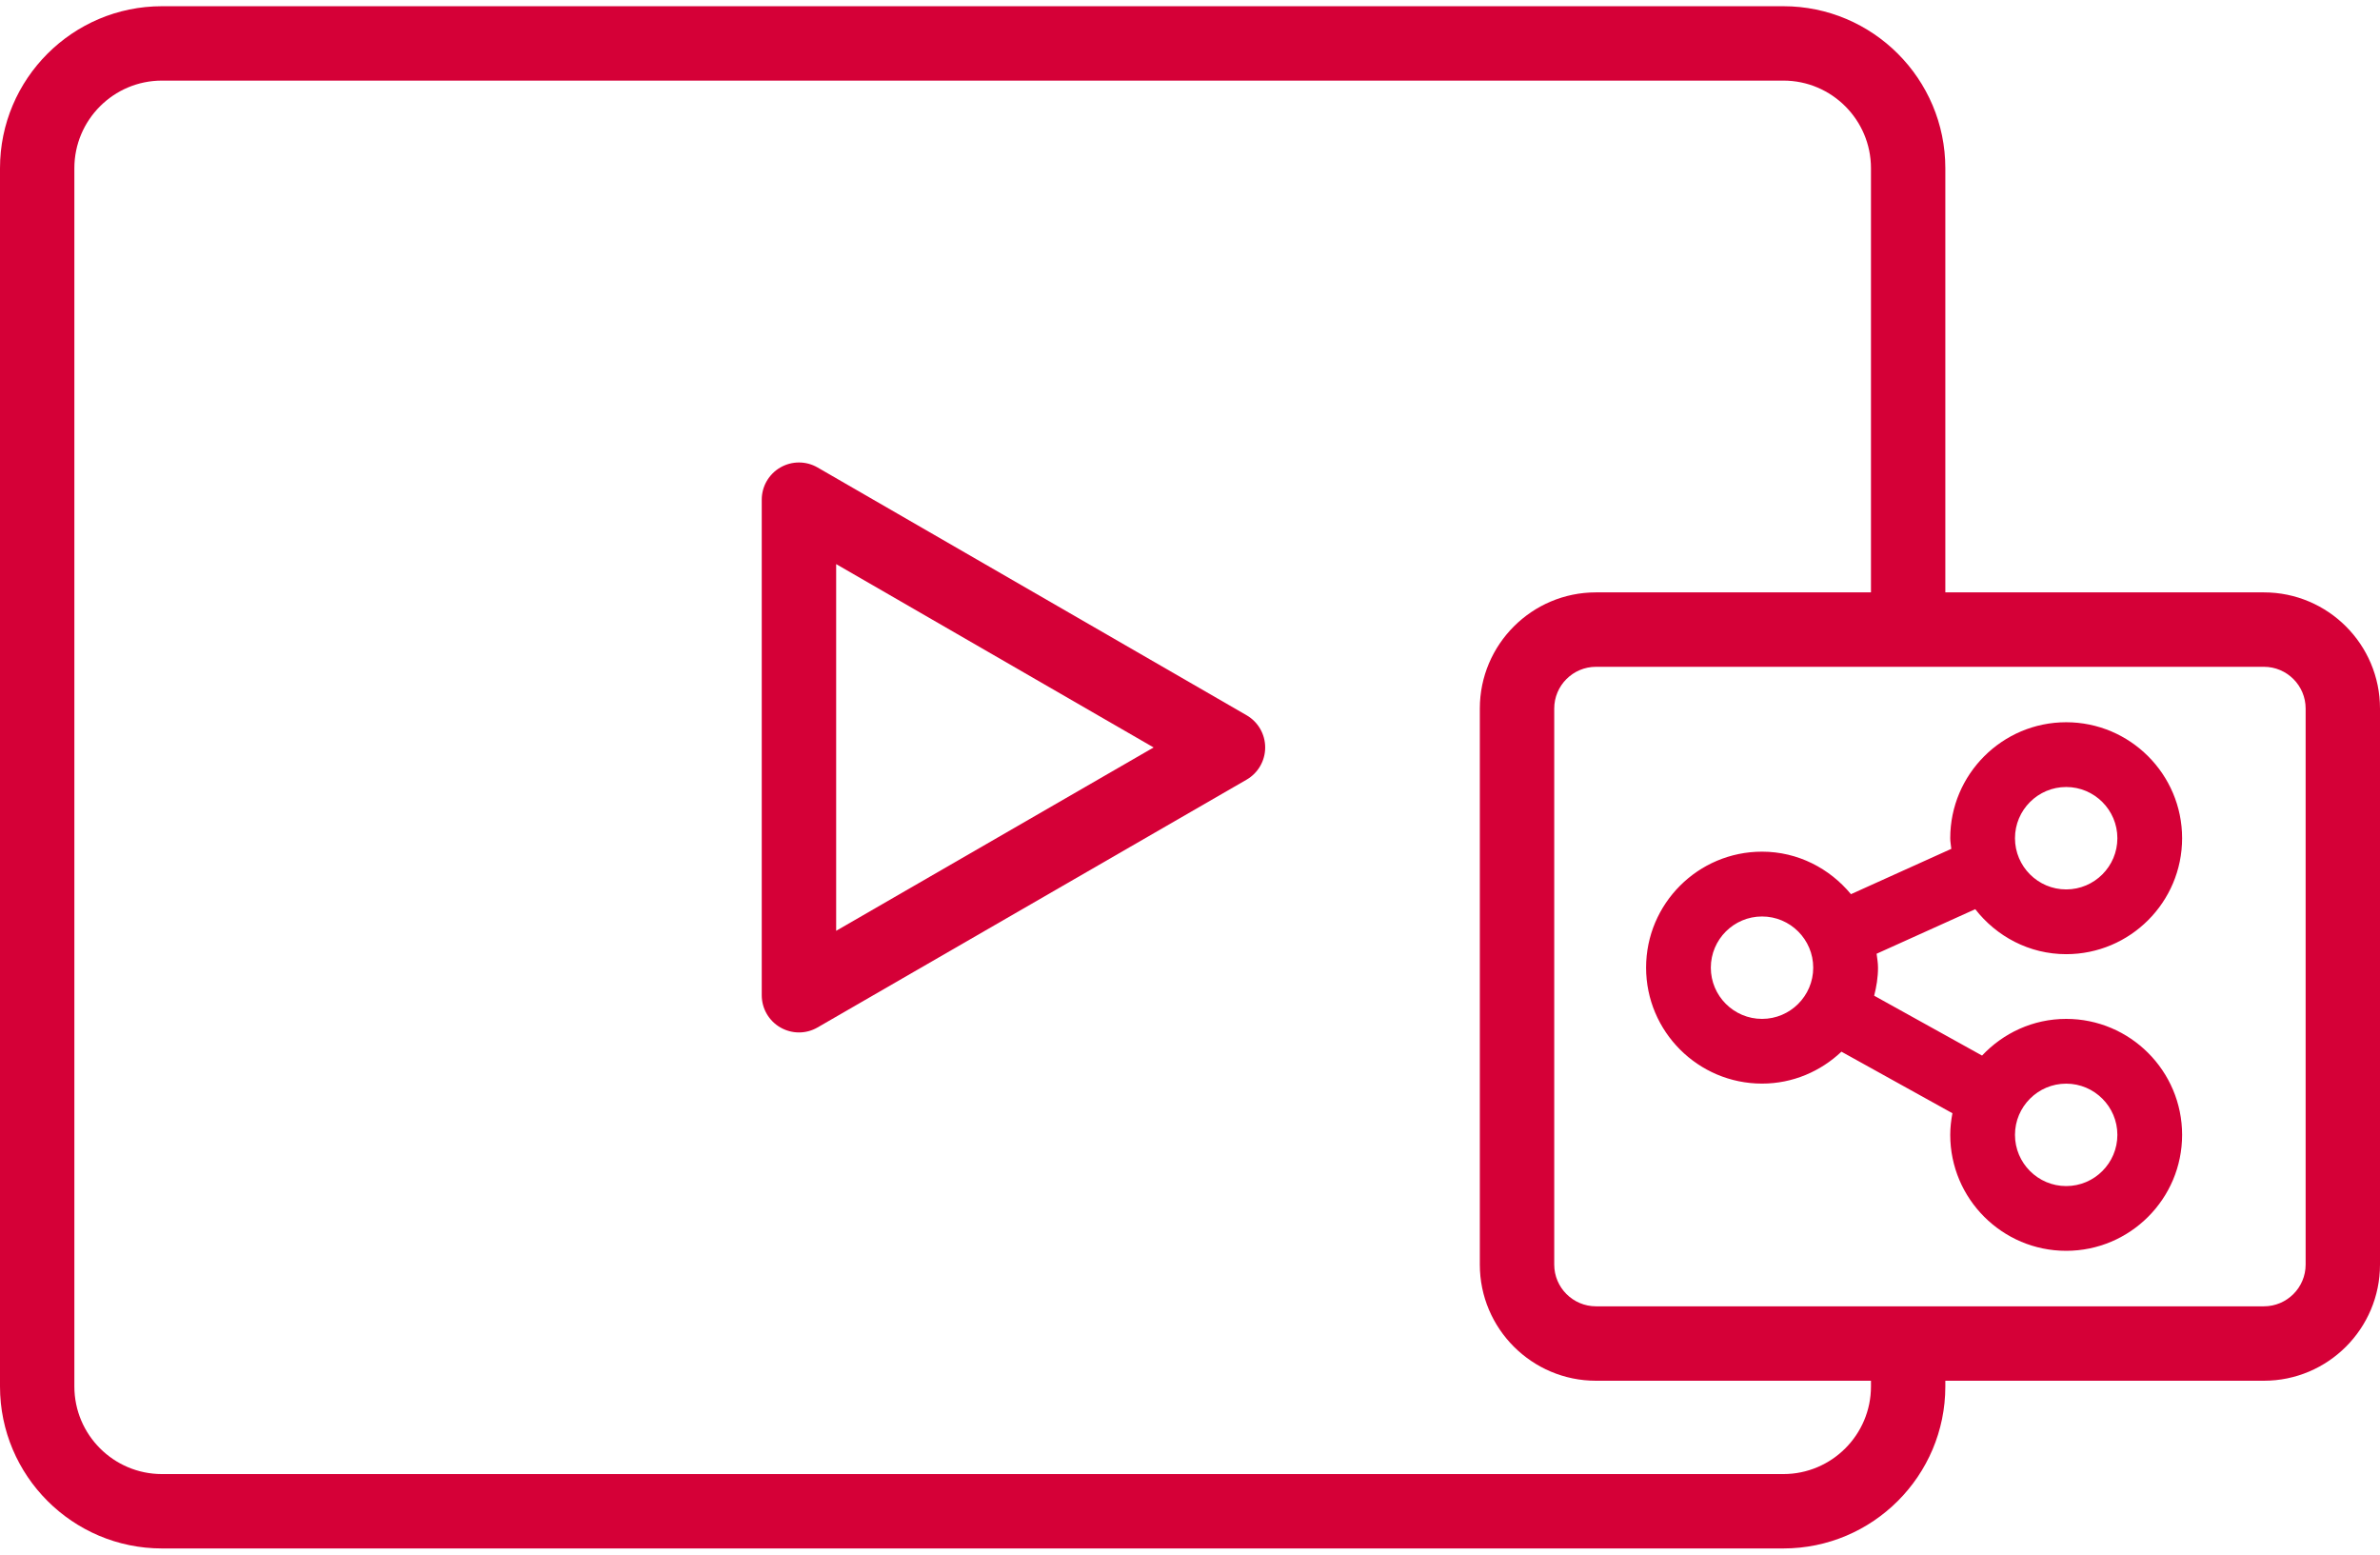
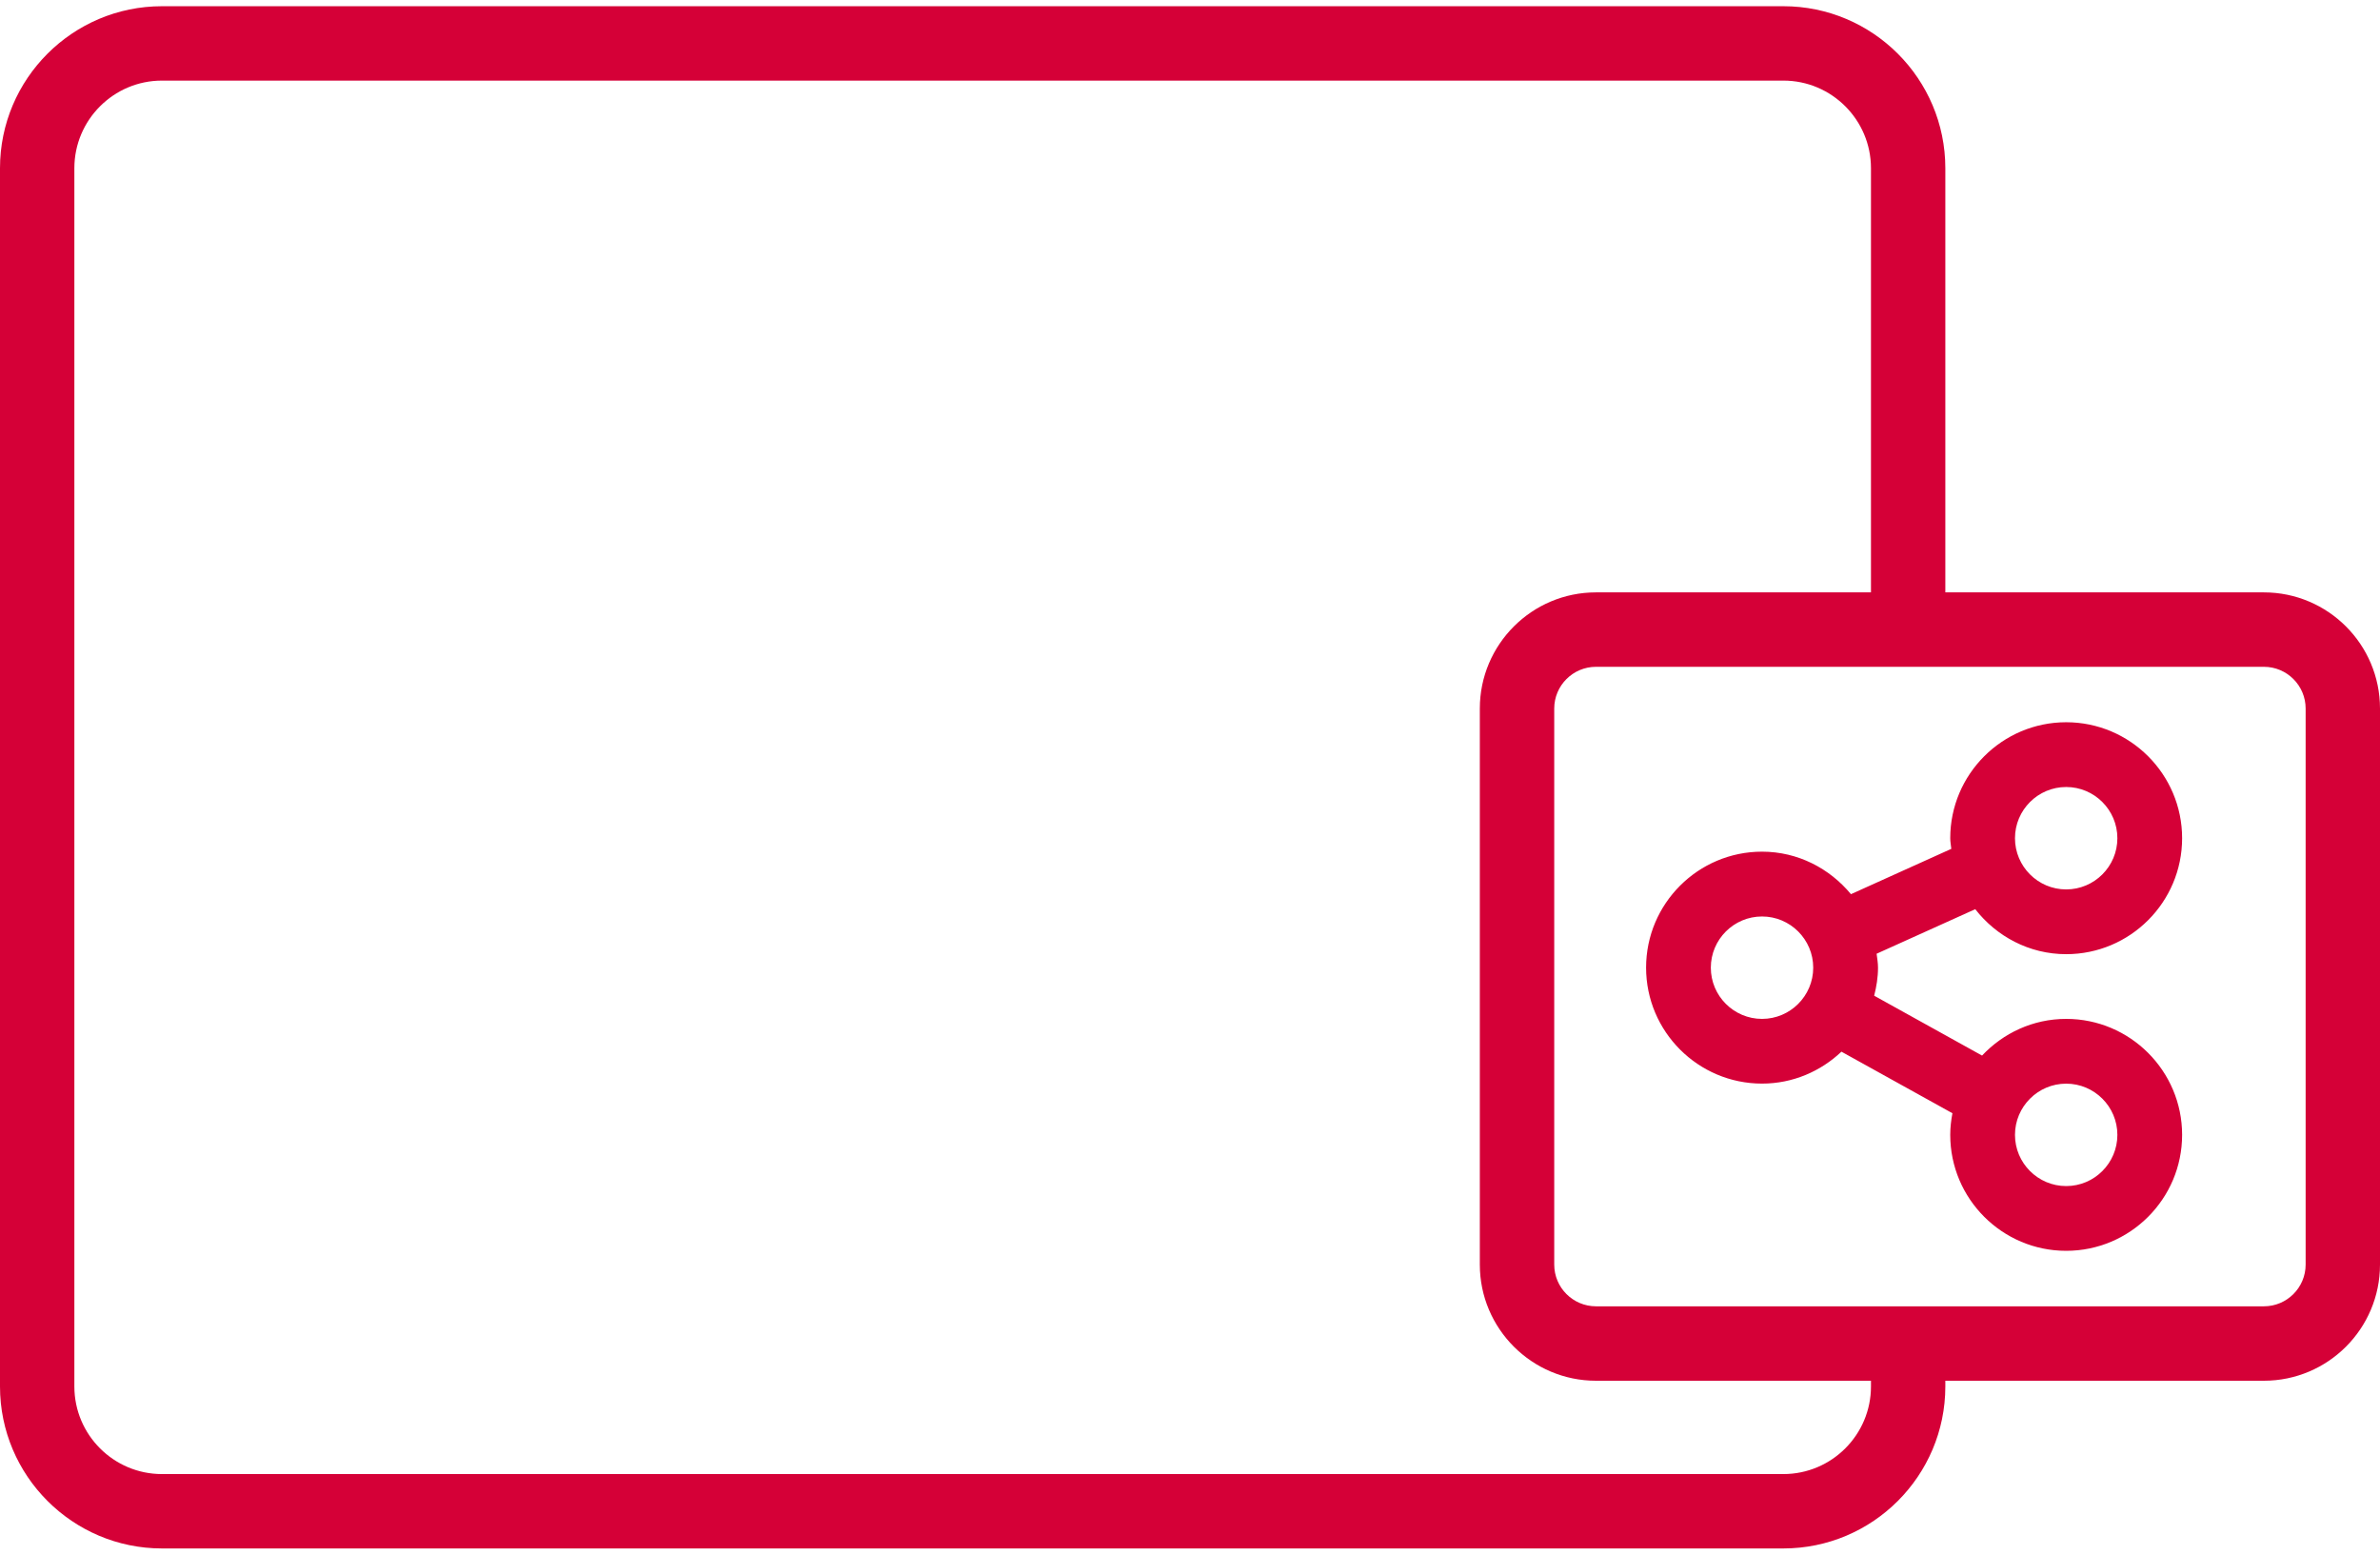
<svg xmlns="http://www.w3.org/2000/svg" id="usos" width="49" height="32" version="1.1" viewBox="0 0 49 32">
-   <path d="M25.665,14.722l-8.833-5.1c-.237-.137-.528-.137-.766,0-.237.137-.383.389-.383.663v10.2c0,.274.146.526.383.663.119.068.251.103.383.103s.264-.034.383-.103l8.833-5.1c.237-.137.383-.389.383-.663s-.146-.526-.383-.663ZM17.215,19.159v-7.548l6.536,3.774-6.536,3.774Z" fill="#d50037" />
  <path d="M42.539,19.64c1.317,0,2.387-1.071,2.387-2.387s-1.071-2.387-2.387-2.387-2.387,1.071-2.387,2.387c0,.075.015.146.022.219l-2.066.933c-.438-.529-1.092-.875-1.831-.875-1.317,0-2.387,1.071-2.387,2.387s1.071,2.387,2.387,2.387c.634,0,1.208-.253,1.635-.657l2.285,1.267c-.027.144-.045.292-.045.445,0,1.316,1.071,2.387,2.387,2.387s2.387-1.071,2.387-2.387-1.071-2.387-2.387-2.387c-.684,0-1.297.293-1.732.755l-2.221-1.232c.047-.186.079-.377.079-.577,0-.098-.017-.192-.029-.287l2.031-.917c.437.56,1.11.926,1.874.926ZM42.539,22.305c.581,0,1.054.473,1.054,1.054,0,.581-.473,1.054-1.054,1.054-.581,0-1.054-.473-1.054-1.054,0-.581.473-1.054,1.054-1.054ZM36.277,20.972c-.581,0-1.054-.473-1.054-1.054,0-.581.473-1.054,1.054-1.054.581,0,1.054.473,1.054,1.054,0,.581-.473,1.054-1.054,1.054ZM42.539,16.199c.581,0,1.054.473,1.054,1.054,0,.581-.473,1.054-1.054,1.054-.581,0-1.054-.473-1.054-1.054,0-.581.473-1.054,1.054-1.054Z" fill="#d50037" />
  <path d="M46.609,12.193h-6.558V3.462c0-1.838-1.496-3.334-3.334-3.334H3.334C1.496.128,0,1.623,0,3.462v25.076c0,1.838,1.496,3.334,3.334,3.334h33.383c1.838,0,3.334-1.496,3.334-3.334v-.118h6.558c1.319,0,2.391-1.072,2.391-2.391v-11.445c0-1.319-1.072-2.391-2.391-2.391ZM38.52,28.538c0,.994-.809,1.803-1.803,1.803H3.334c-.994,0-1.803-.809-1.803-1.803V3.462c0-.994.809-1.803,1.803-1.803h33.383c.994,0,1.803.809,1.803,1.803v8.731h-5.662c-1.319,0-2.391,1.072-2.391,2.391v11.445c0,1.319,1.073,2.391,2.391,2.391h5.662v.118ZM47.469,26.029c0,.474-.385.859-.859.859h-13.751c-.474,0-.86-.385-.86-.859v-11.445c0-.474.386-.859.86-.859h13.751c.474,0,.859.385.859.859v11.445Z" fill="#d50037" />
</svg>